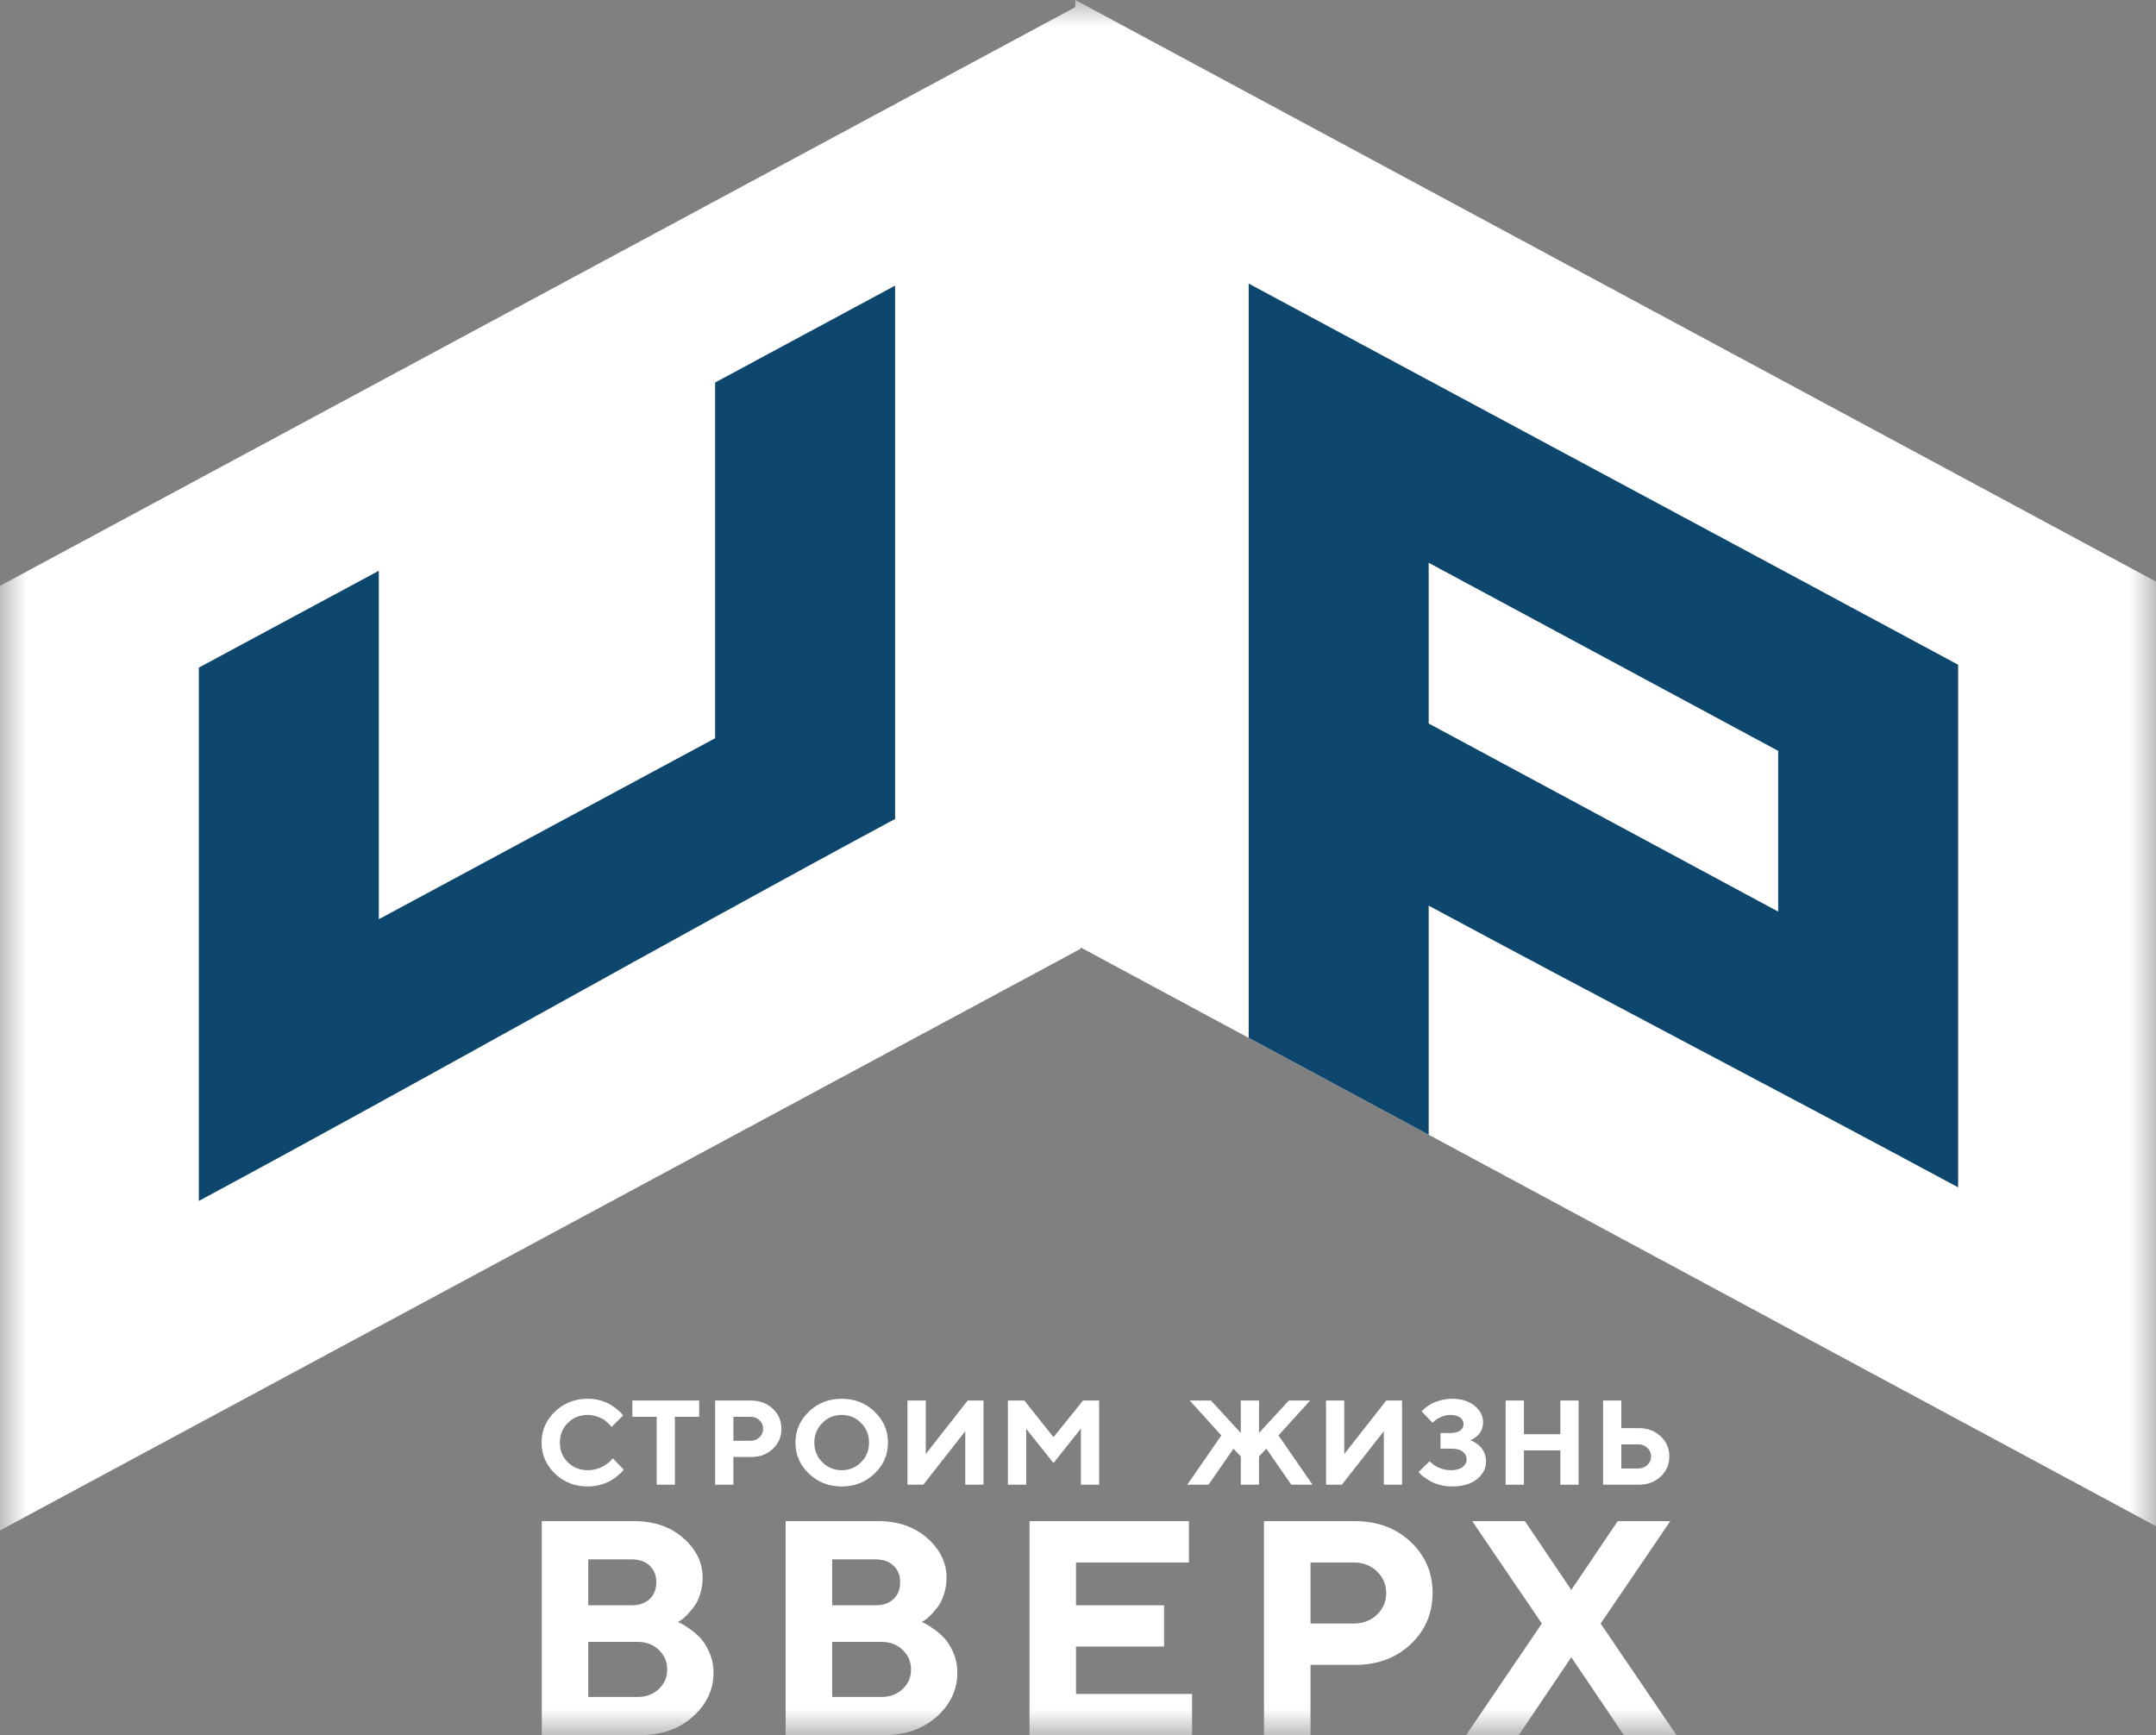
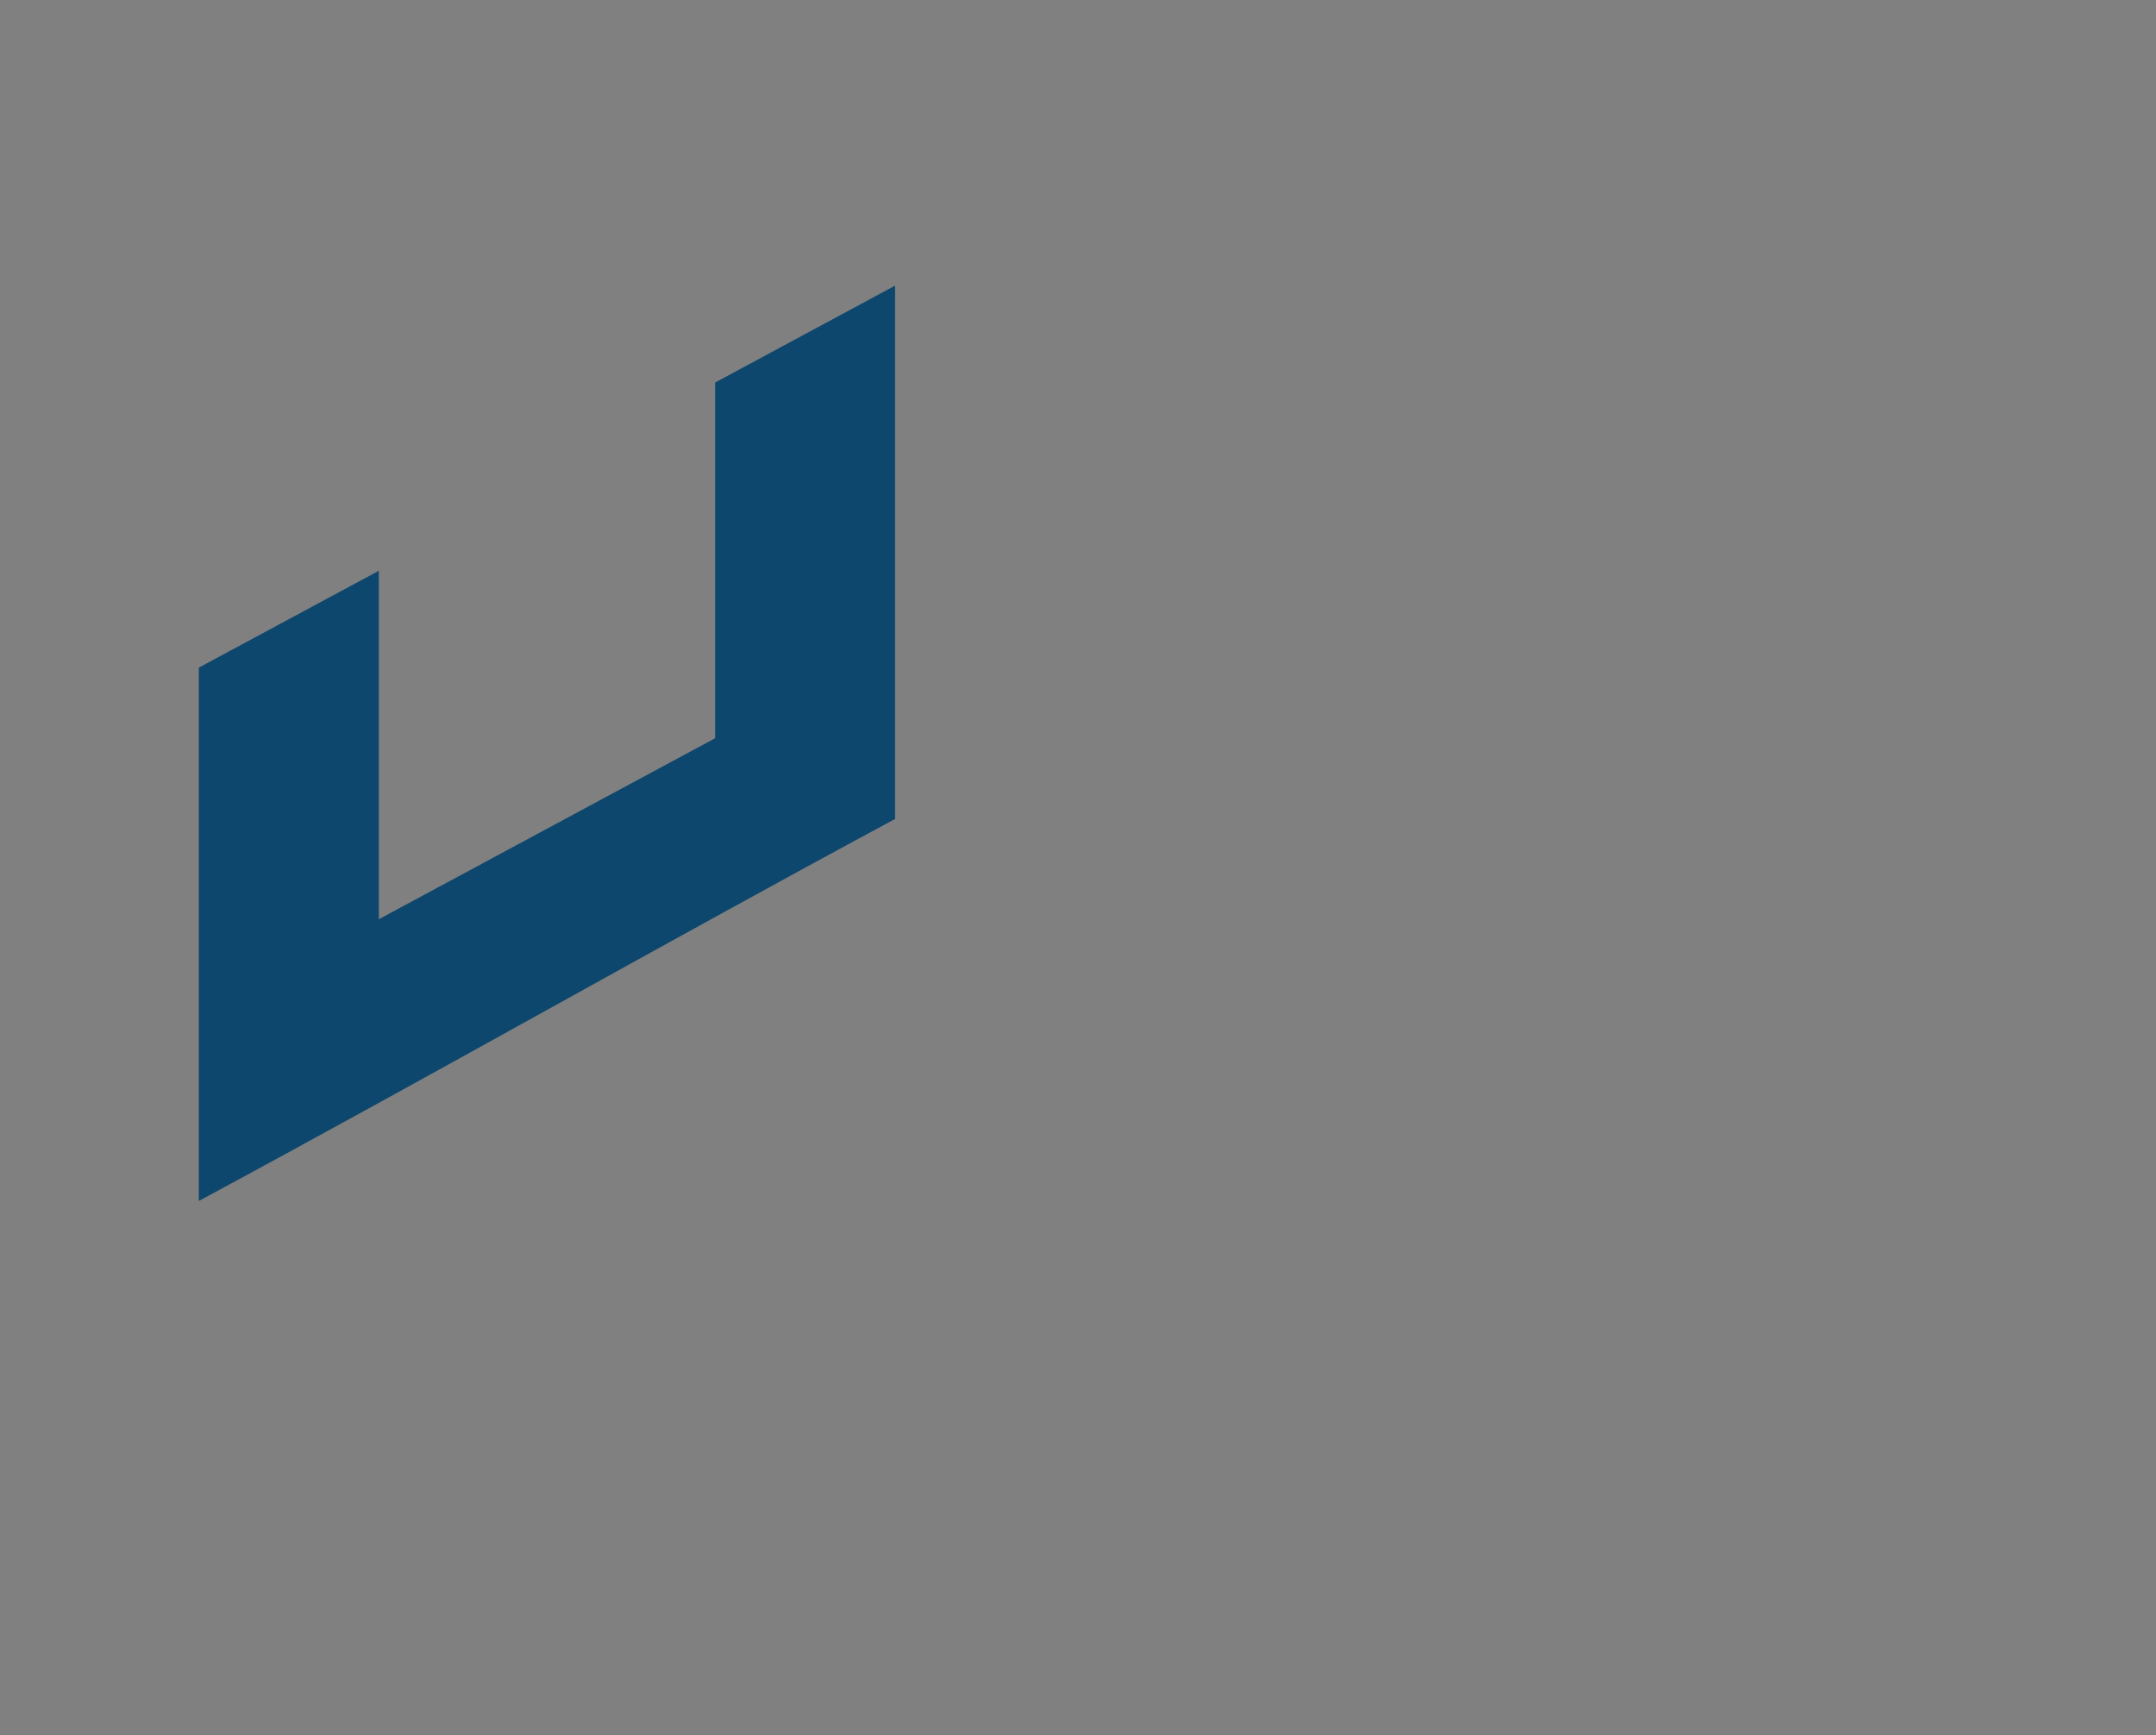
<svg xmlns="http://www.w3.org/2000/svg" id="logo" viewBox="0 0 41 33" fill="none">
  <rect x="0" y="0" width="41" height="33" fill="#808080" stroke="none" />
  <mask id="mask0_2305_1931" style="mask-type:luminance" maskUnits="userSpaceOnUse" x="0" y="0" width="41" height="33">
    <path d="M41 0H0V33H41V0Z" fill="white" />
  </mask>
  <g mask="url(#mask0_2305_1931)">
-     <path fill-rule="evenodd" clip-rule="evenodd" d="M20.449 0L40.999 11.061V29.025L20.449 17.964V12.697V0Z" fill="white" />
-     <path fill-rule="evenodd" clip-rule="evenodd" d="M20.55 0.081L0 11.142V29.106L20.55 18.044V12.777V0.081Z" fill="white" />
    <path fill-rule="evenodd" clip-rule="evenodd" d="M13.599 14.04L7.204 17.482V10.855L3.781 12.697V22.84C8.246 20.437 12.596 17.957 17.022 15.575V5.432L13.599 7.275L13.599 14.04Z" fill="#0E476D" />
-     <path fill-rule="evenodd" clip-rule="evenodd" d="M23.746 5.393C28.258 7.821 32.744 10.223 37.237 12.642V22.581C33.87 20.768 30.589 19.064 27.169 17.224V21.581L23.746 19.738V5.393ZM33.815 17.337V14.28L27.169 10.703V13.76L33.815 17.337Z" fill="#0E476D" />
-     <path d="M11.179 26.602C11.264 26.602 11.345 26.613 11.421 26.635C11.498 26.657 11.561 26.684 11.611 26.715C11.66 26.746 11.704 26.777 11.742 26.809C11.78 26.84 11.807 26.866 11.823 26.888L11.849 26.921L11.629 27.139C11.624 27.133 11.618 27.124 11.611 27.114C11.602 27.103 11.585 27.085 11.557 27.059C11.53 27.033 11.5 27.01 11.468 26.99C11.435 26.97 11.393 26.952 11.34 26.935C11.287 26.919 11.234 26.91 11.178 26.91C11.027 26.91 10.901 26.96 10.799 27.061C10.697 27.161 10.647 27.286 10.647 27.436C10.647 27.585 10.697 27.71 10.799 27.811C10.901 27.911 11.027 27.961 11.178 27.961C11.237 27.961 11.293 27.953 11.347 27.937C11.401 27.921 11.446 27.903 11.481 27.88C11.517 27.858 11.548 27.836 11.575 27.814C11.602 27.792 11.621 27.772 11.634 27.756L11.652 27.733L11.861 27.95C11.855 27.959 11.845 27.971 11.833 27.985C11.821 28 11.793 28.026 11.751 28.062C11.708 28.099 11.662 28.131 11.614 28.159C11.566 28.187 11.502 28.213 11.423 28.236C11.344 28.259 11.263 28.27 11.178 28.27C10.931 28.27 10.723 28.189 10.553 28.026C10.384 27.862 10.299 27.666 10.299 27.436C10.299 27.206 10.384 27.009 10.553 26.847C10.723 26.684 10.931 26.602 11.179 26.602ZM12.025 26.636H13.296V26.945H12.834V28.236H12.488V26.945H12.025V26.636ZM13.599 26.636H14.281C14.447 26.636 14.585 26.687 14.695 26.791C14.805 26.893 14.86 27.021 14.86 27.173C14.86 27.325 14.805 27.453 14.696 27.556C14.586 27.659 14.448 27.71 14.281 27.71H13.947V28.236H13.599L13.599 26.636ZM14.27 26.945H13.947V27.401H14.27C14.339 27.401 14.397 27.379 14.443 27.335C14.489 27.291 14.512 27.237 14.512 27.174C14.512 27.11 14.489 27.055 14.443 27.011C14.397 26.967 14.339 26.945 14.27 26.945ZM15.638 27.062C15.537 27.164 15.486 27.289 15.486 27.436C15.486 27.584 15.537 27.708 15.638 27.809C15.739 27.91 15.862 27.961 16.007 27.961C16.152 27.961 16.274 27.91 16.375 27.809C16.476 27.708 16.526 27.584 16.526 27.436C16.526 27.288 16.476 27.164 16.375 27.062C16.274 26.961 16.152 26.91 16.007 26.91C15.862 26.91 15.739 26.961 15.638 27.062ZM15.382 28.025C15.212 27.862 15.127 27.666 15.127 27.436C15.127 27.206 15.212 27.009 15.382 26.847C15.552 26.684 15.76 26.602 16.007 26.602C16.253 26.602 16.461 26.684 16.631 26.847C16.801 27.009 16.886 27.206 16.886 27.436C16.886 27.666 16.801 27.862 16.631 28.025C16.461 28.189 16.253 28.27 16.007 28.27C15.76 28.27 15.552 28.189 15.382 28.025ZM18.703 28.236H18.356V27.219L17.559 28.236H17.257V26.636H17.605V27.653L18.402 26.636H18.703L18.703 28.236ZM20.034 27.333L20.595 26.636H20.902V28.236H20.555V27.169L20.034 27.824L19.515 27.174V28.236H19.167V26.636H19.48L20.034 27.333ZM23.596 27.699L23.457 27.551L22.983 28.236H22.578L23.226 27.299L22.625 26.636H23.029L23.596 27.253V26.636H23.942V27.253L24.509 26.636H24.914L24.313 27.299L24.96 28.236H24.556L24.081 27.551L23.942 27.699V28.236H23.596L23.596 27.699ZM26.662 28.236H26.316V27.219L25.518 28.236H25.217V26.636H25.564V27.653L26.362 26.636H26.662L26.662 28.236ZM27.96 27.39C27.968 27.393 27.978 27.397 27.992 27.403C28.006 27.409 28.03 27.422 28.065 27.444C28.099 27.466 28.13 27.491 28.156 27.518C28.182 27.546 28.206 27.584 28.228 27.633C28.249 27.681 28.26 27.734 28.26 27.791C28.26 27.924 28.203 28.038 28.087 28.131C27.971 28.224 27.813 28.27 27.612 28.27C27.535 28.27 27.461 28.261 27.388 28.242C27.316 28.223 27.255 28.2 27.208 28.173C27.161 28.147 27.119 28.119 27.082 28.093C27.046 28.066 27.019 28.044 27.003 28.026L26.976 27.996L27.185 27.791L27.203 27.808C27.211 27.816 27.228 27.83 27.254 27.849C27.28 27.87 27.308 27.887 27.338 27.902C27.367 27.917 27.405 27.931 27.45 27.943C27.495 27.955 27.541 27.961 27.59 27.961C27.685 27.961 27.759 27.941 27.812 27.902C27.864 27.862 27.89 27.814 27.89 27.756C27.89 27.696 27.866 27.647 27.817 27.609C27.769 27.57 27.697 27.551 27.601 27.551H27.393V27.253H27.59C27.668 27.253 27.728 27.237 27.77 27.205C27.812 27.173 27.833 27.132 27.833 27.082C27.833 27.033 27.811 26.992 27.767 26.959C27.722 26.926 27.66 26.91 27.578 26.91C27.52 26.91 27.462 26.923 27.407 26.947C27.351 26.972 27.311 26.996 27.285 27.02L27.243 27.059L27.034 26.842C27.039 26.836 27.047 26.828 27.057 26.817C27.068 26.806 27.092 26.787 27.128 26.758C27.164 26.73 27.203 26.706 27.244 26.685C27.285 26.665 27.339 26.646 27.406 26.629C27.473 26.611 27.541 26.602 27.613 26.602C27.79 26.602 27.933 26.646 28.041 26.734C28.149 26.823 28.203 26.927 28.203 27.047C28.203 27.098 28.194 27.144 28.178 27.186C28.161 27.227 28.14 27.26 28.116 27.284C28.092 27.308 28.069 27.328 28.045 27.346C28.023 27.363 28.002 27.375 27.985 27.381L27.96 27.39ZM30.02 26.636V28.236H29.673V27.584H28.98V28.236H28.632V26.636H28.98V27.276H29.673V26.636H30.02ZM31.167 28.236H30.485V26.636H30.832V27.161H31.167C31.333 27.161 31.471 27.213 31.58 27.316C31.69 27.419 31.745 27.546 31.745 27.699C31.745 27.851 31.69 27.979 31.58 28.082C31.471 28.184 31.333 28.236 31.167 28.236ZM30.832 27.928H31.155C31.225 27.928 31.283 27.905 31.329 27.861C31.375 27.817 31.398 27.763 31.398 27.699C31.398 27.635 31.375 27.581 31.329 27.537C31.283 27.492 31.225 27.47 31.155 27.47H30.832V27.928Z" fill="white" />
-     <path d="M12.17 33H10.303V28.93H12.07C12.443 28.93 12.752 29.038 12.996 29.253C13.241 29.469 13.362 29.72 13.362 30.005C13.362 30.113 13.347 30.216 13.316 30.313C13.286 30.411 13.246 30.492 13.198 30.556C13.15 30.62 13.103 30.676 13.056 30.722C13.009 30.769 12.971 30.801 12.94 30.82L12.892 30.848C12.91 30.856 12.934 30.867 12.964 30.881C12.994 30.896 13.048 30.931 13.127 30.986C13.205 31.042 13.274 31.103 13.334 31.169C13.392 31.236 13.447 31.326 13.495 31.44C13.545 31.555 13.569 31.677 13.569 31.808C13.569 32.133 13.438 32.414 13.176 32.648C12.913 32.883 12.578 33 12.17 33ZM11.187 32.273H12.127C12.289 32.273 12.422 32.223 12.528 32.123C12.635 32.022 12.688 31.898 12.688 31.751C12.688 31.604 12.635 31.479 12.528 31.378C12.422 31.276 12.289 31.226 12.127 31.226H11.187V32.273ZM12.009 29.657H11.187V30.53H12.009C12.155 30.53 12.27 30.491 12.354 30.411C12.438 30.332 12.481 30.226 12.481 30.093C12.481 29.961 12.438 29.855 12.354 29.776C12.27 29.696 12.155 29.657 12.009 29.657ZM16.807 33H14.94V28.93H16.707C17.081 28.93 17.39 29.038 17.634 29.253C17.878 29.469 18 29.72 18 30.005C18 30.113 17.985 30.216 17.953 30.313C17.923 30.411 17.884 30.492 17.836 30.556C17.788 30.62 17.741 30.676 17.694 30.722C17.647 30.769 17.608 30.801 17.578 30.82L17.529 30.848C17.548 30.856 17.572 30.867 17.602 30.881C17.632 30.896 17.686 30.931 17.764 30.986C17.843 31.042 17.911 31.103 17.971 31.169C18.03 31.236 18.085 31.326 18.133 31.44C18.182 31.555 18.206 31.677 18.206 31.808C18.206 32.133 18.075 32.414 17.813 32.648C17.551 32.883 17.215 33 16.807 33ZM15.825 32.273H16.764C16.926 32.273 17.059 32.223 17.165 32.123C17.272 32.022 17.325 31.898 17.325 31.751C17.325 31.604 17.272 31.479 17.165 31.378C17.059 31.276 16.926 31.226 16.764 31.226H15.825V32.273ZM16.646 29.657H15.825V30.53H16.646C16.793 30.53 16.907 30.491 16.992 30.411C17.076 30.332 17.118 30.226 17.118 30.093C17.118 29.961 17.076 29.855 16.992 29.776C16.907 29.696 16.793 29.657 16.646 29.657ZM20.462 32.216H22.669V33H19.578V28.93H22.609V29.716H20.462V30.53H22.137V31.314H20.462L20.462 32.216ZM24.037 28.93H25.773C26.195 28.93 26.546 29.061 26.825 29.323C27.104 29.585 27.243 29.91 27.243 30.296C27.243 30.683 27.104 31.008 26.827 31.27C26.549 31.532 26.197 31.663 25.773 31.663H24.922V33H24.037L24.037 28.93ZM25.743 29.716H24.922V30.877H25.743C25.92 30.877 26.067 30.821 26.184 30.71C26.302 30.597 26.361 30.461 26.361 30.298C26.361 30.135 26.302 29.998 26.184 29.885C26.067 29.772 25.92 29.716 25.743 29.716ZM29.881 31.518L28.881 33H27.879L29.321 30.877L27.997 28.93H28.999L29.881 30.238L30.763 28.93H31.763L30.439 30.877L31.881 33H30.881L29.881 31.518Z" fill="white" />
  </g>
</svg>